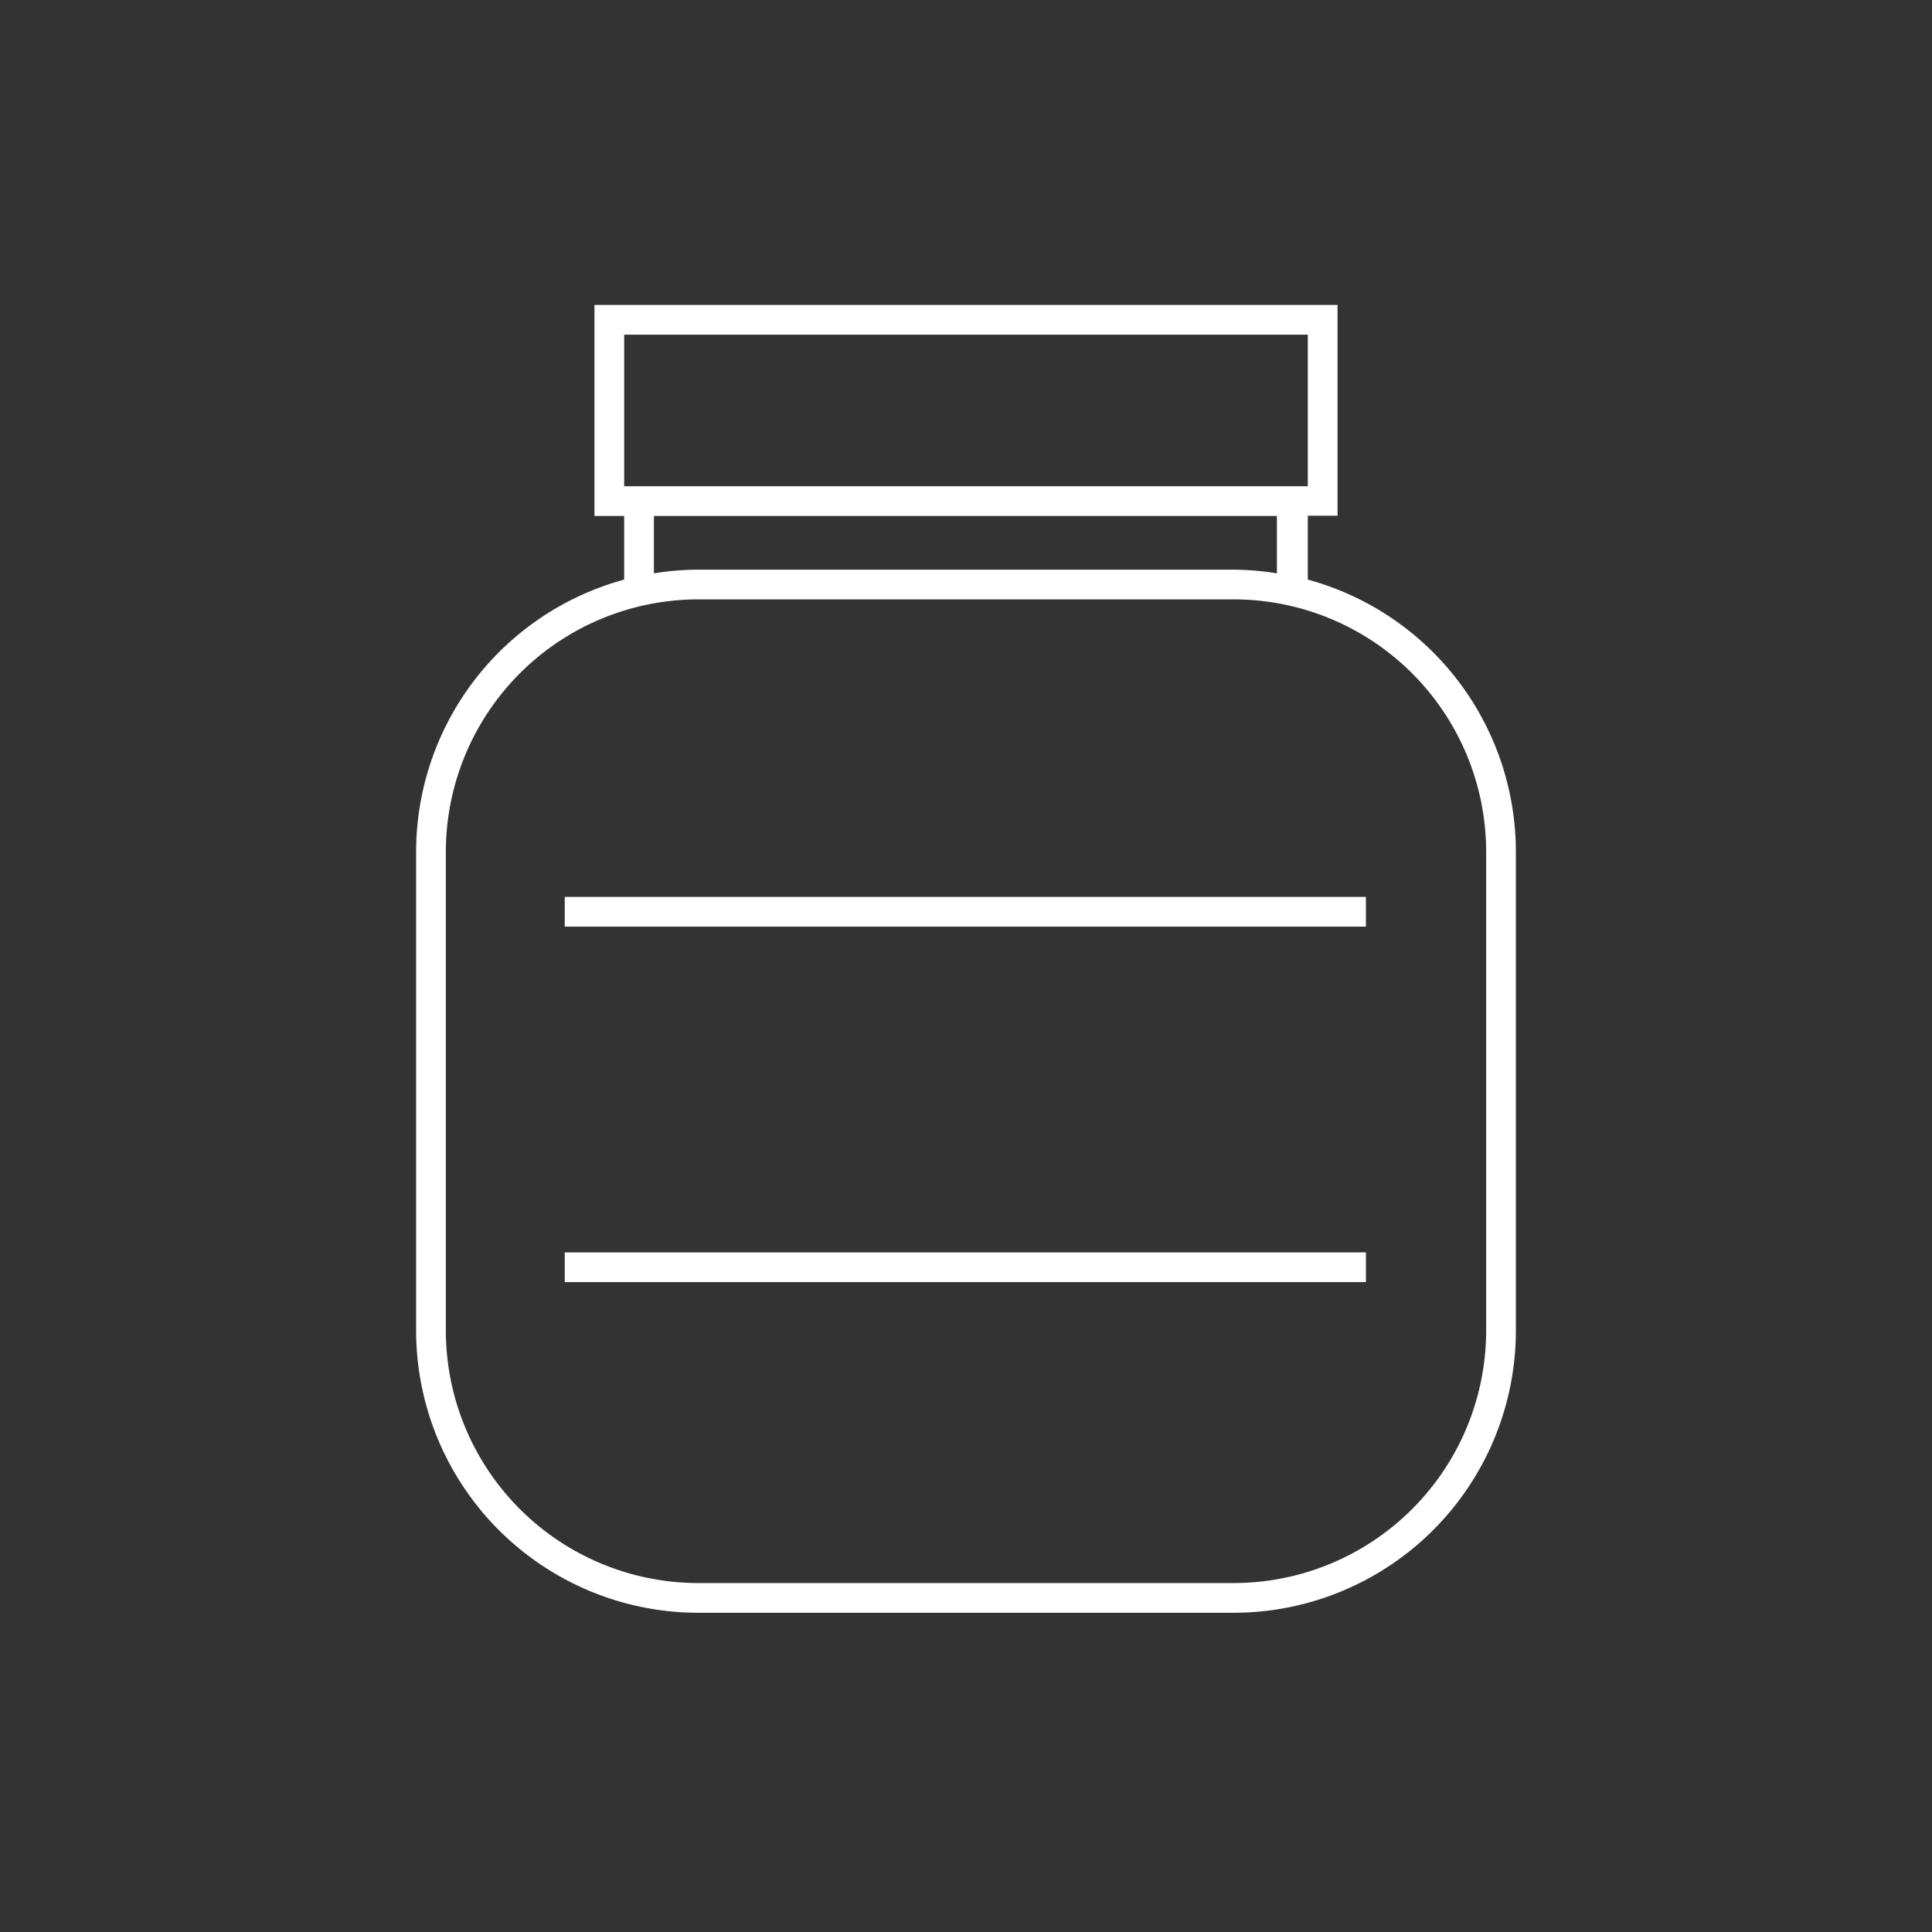
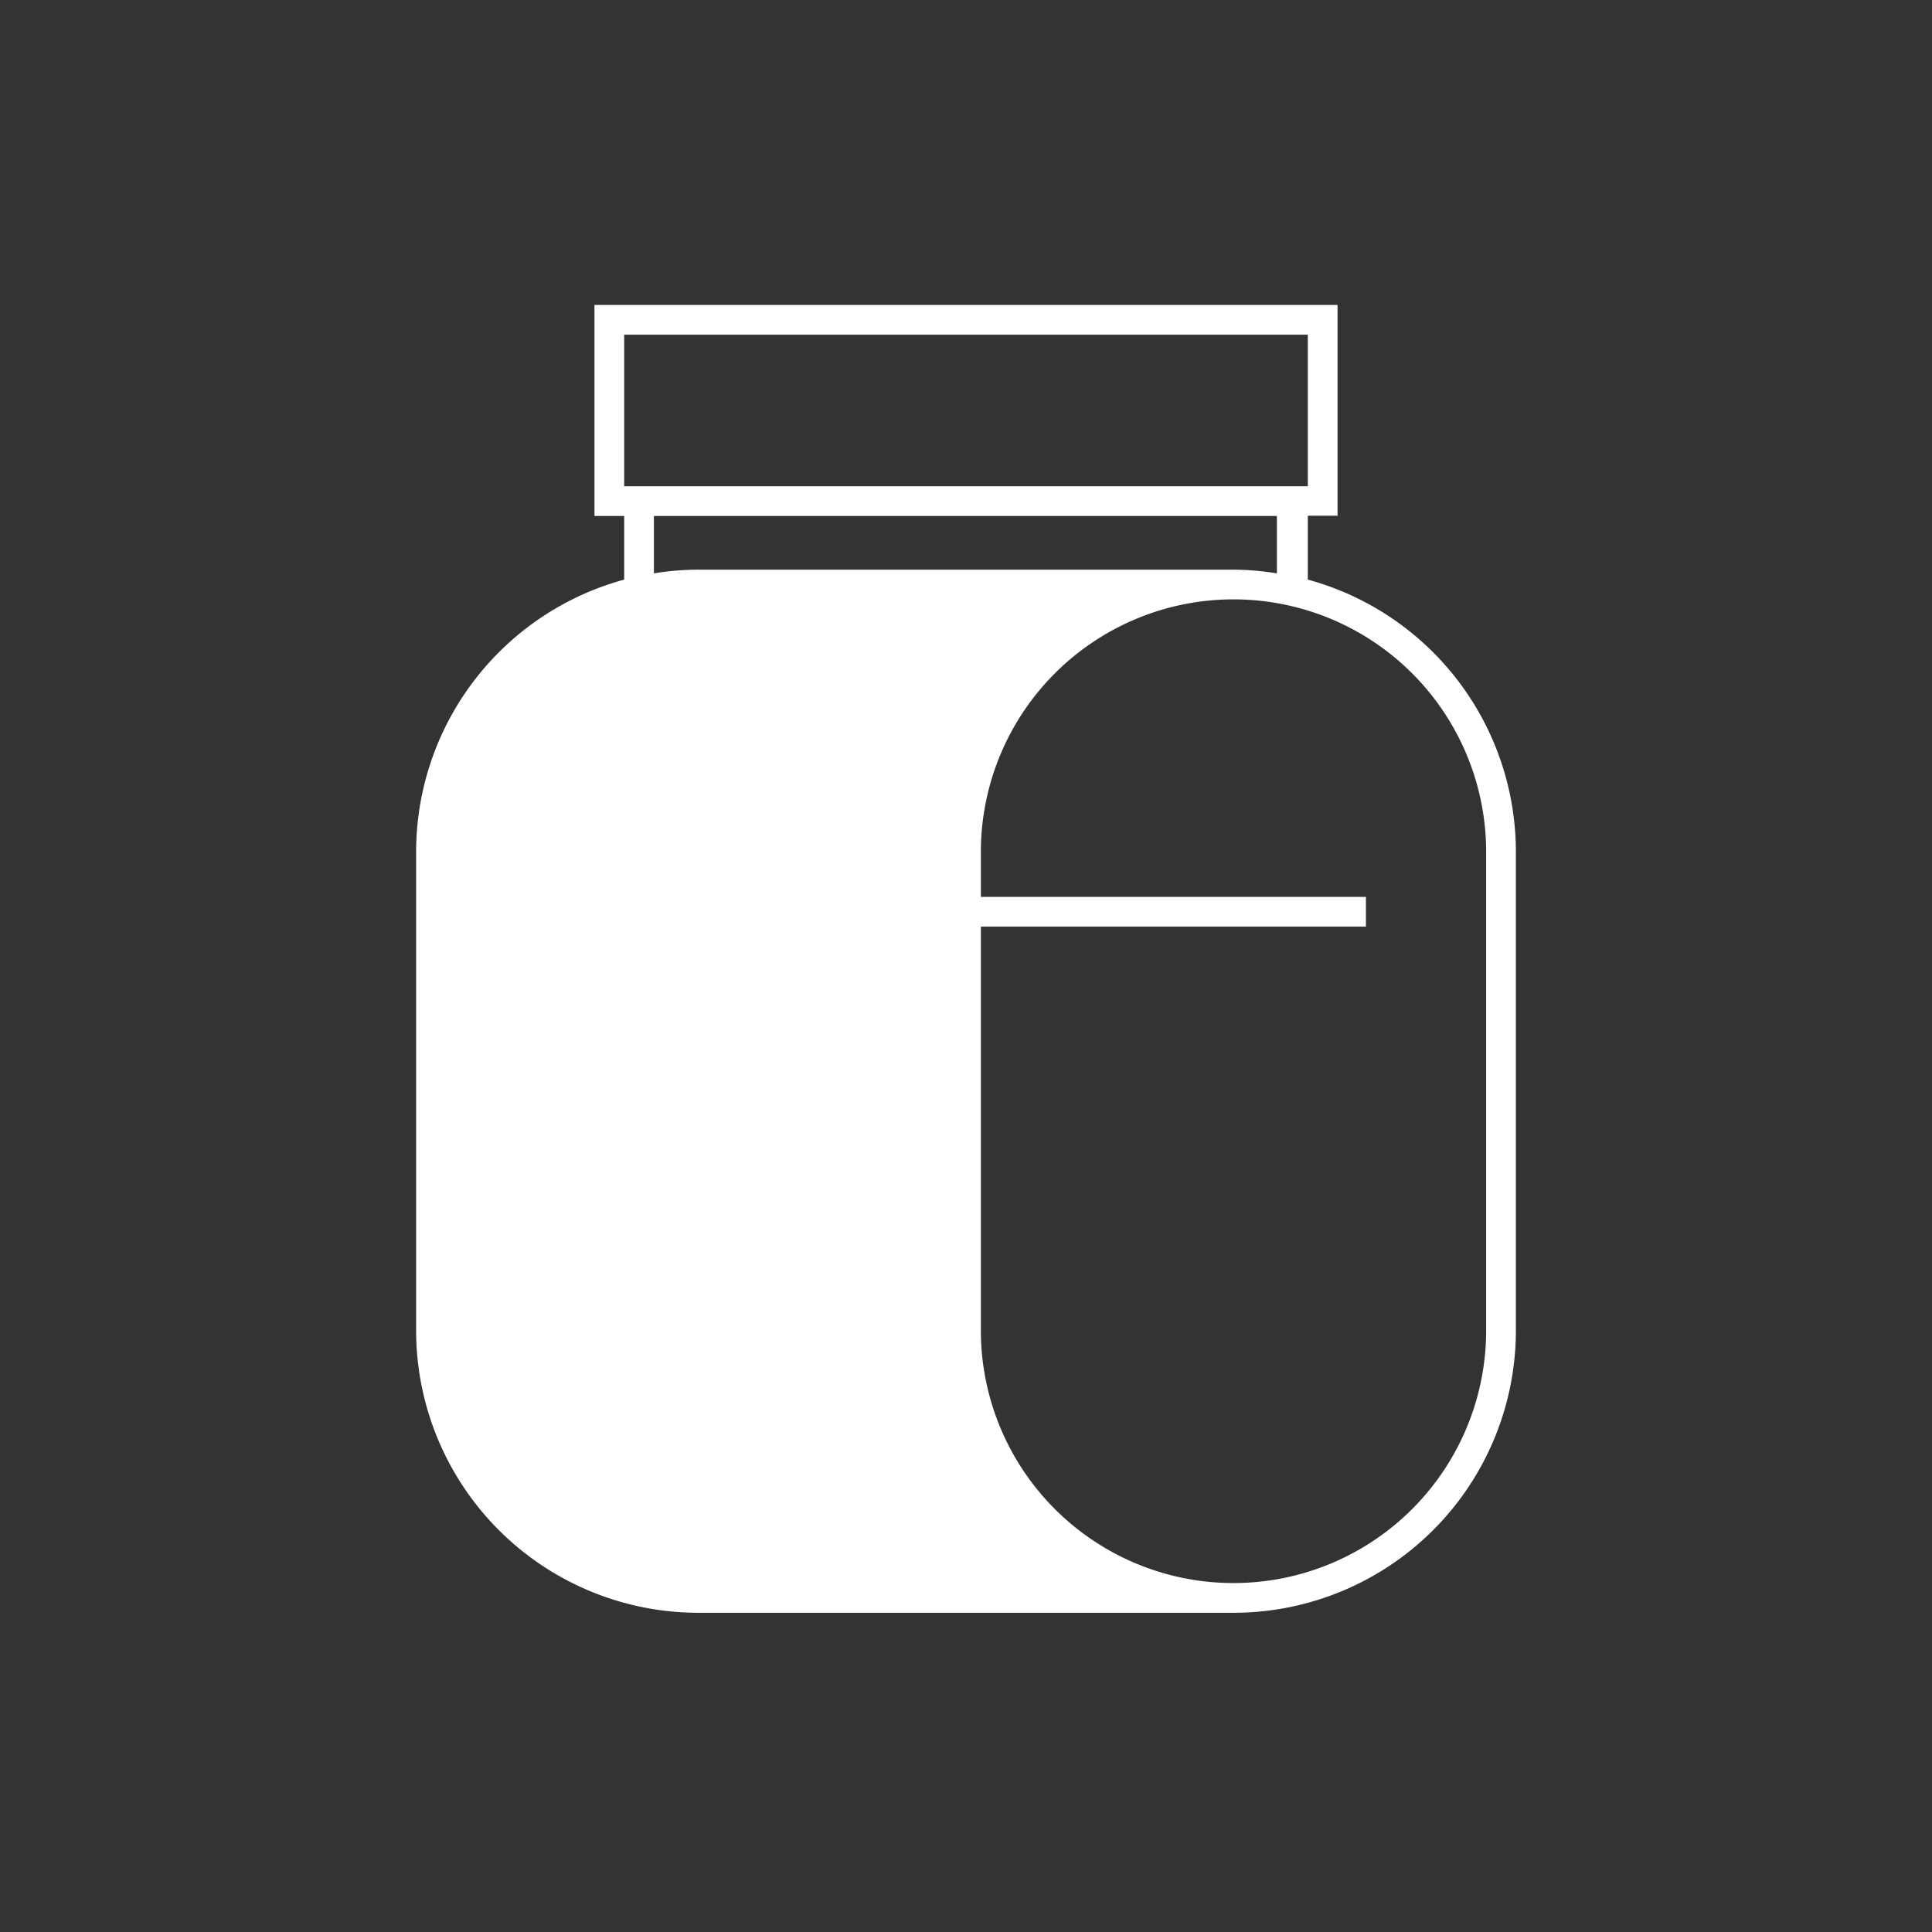
<svg xmlns="http://www.w3.org/2000/svg" id="Ebene_1" data-name="Ebene 1" viewBox="0 0 130 130" width="130" height="130">
  <rect x="0" y="0" width="130" height="130" fill="#333333" stroke="none" />
-   <path d="M88,39v-4.3h2V20.52H40v14.2h2V39A19,19,0,0,0,28,57.33V89.52a19,19,0,0,0,19,19H83a19,19,0,0,0,19-19V57.33A19,19,0,0,0,88,39ZM42,22.52H88v10.2H42Zm2,12.2H85.92v3.86a19,19,0,0,0-3-.25H47a19,19,0,0,0-3,.25ZM100,89.52a17,17,0,0,1-17,17H47a17,17,0,0,1-17-17V57.33a17,17,0,0,1,17-17H83a17,17,0,0,1,17,17Z" fill="#FFFFFF" />
+   <path d="M88,39v-4.3h2V20.52H40v14.2h2V39A19,19,0,0,0,28,57.33V89.52a19,19,0,0,0,19,19H83a19,19,0,0,0,19-19V57.33A19,19,0,0,0,88,39ZM42,22.52H88v10.2H42Zm2,12.2H85.92v3.86a19,19,0,0,0-3-.25H47a19,19,0,0,0-3,.25ZM100,89.52a17,17,0,0,1-17,17a17,17,0,0,1-17-17V57.33a17,17,0,0,1,17-17H83a17,17,0,0,1,17,17Z" fill="#FFFFFF" />
  <path d="M38,60.35H91.91v2H38Z" fill="#FFFFFF" />
-   <path d="M38,84.27H91.91v2H38Z" fill="#FFFFFF" />
</svg>